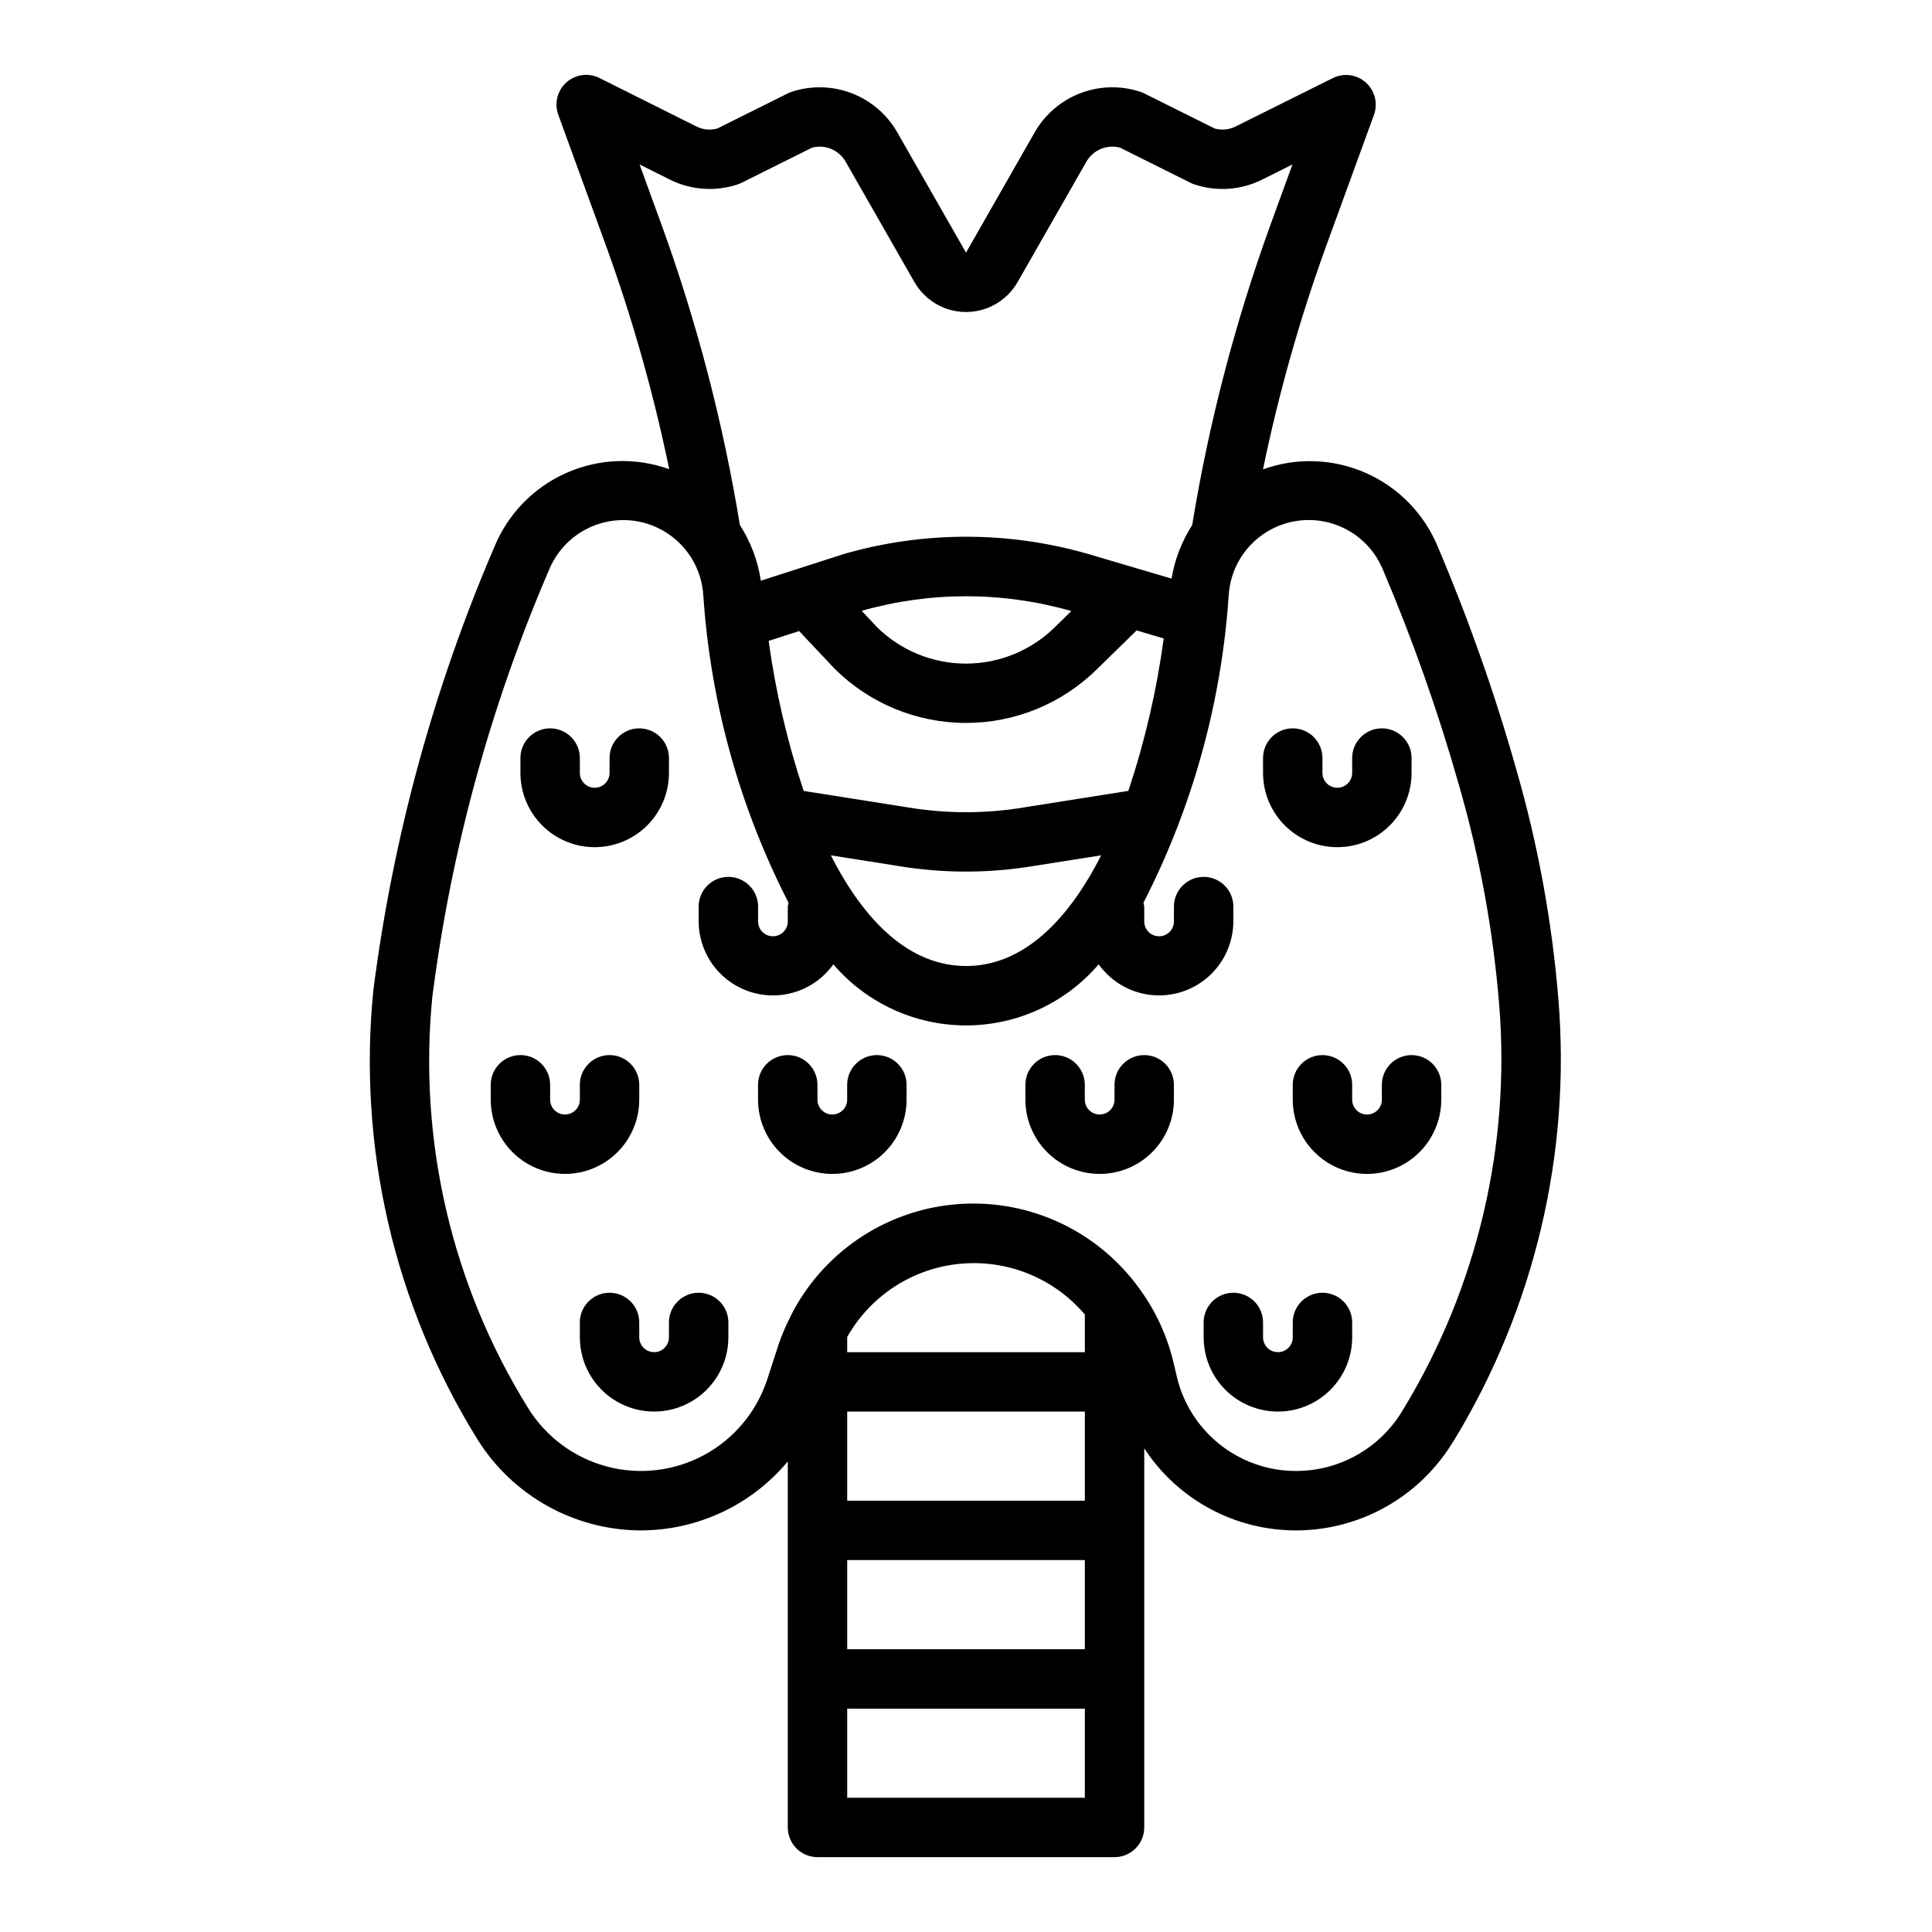
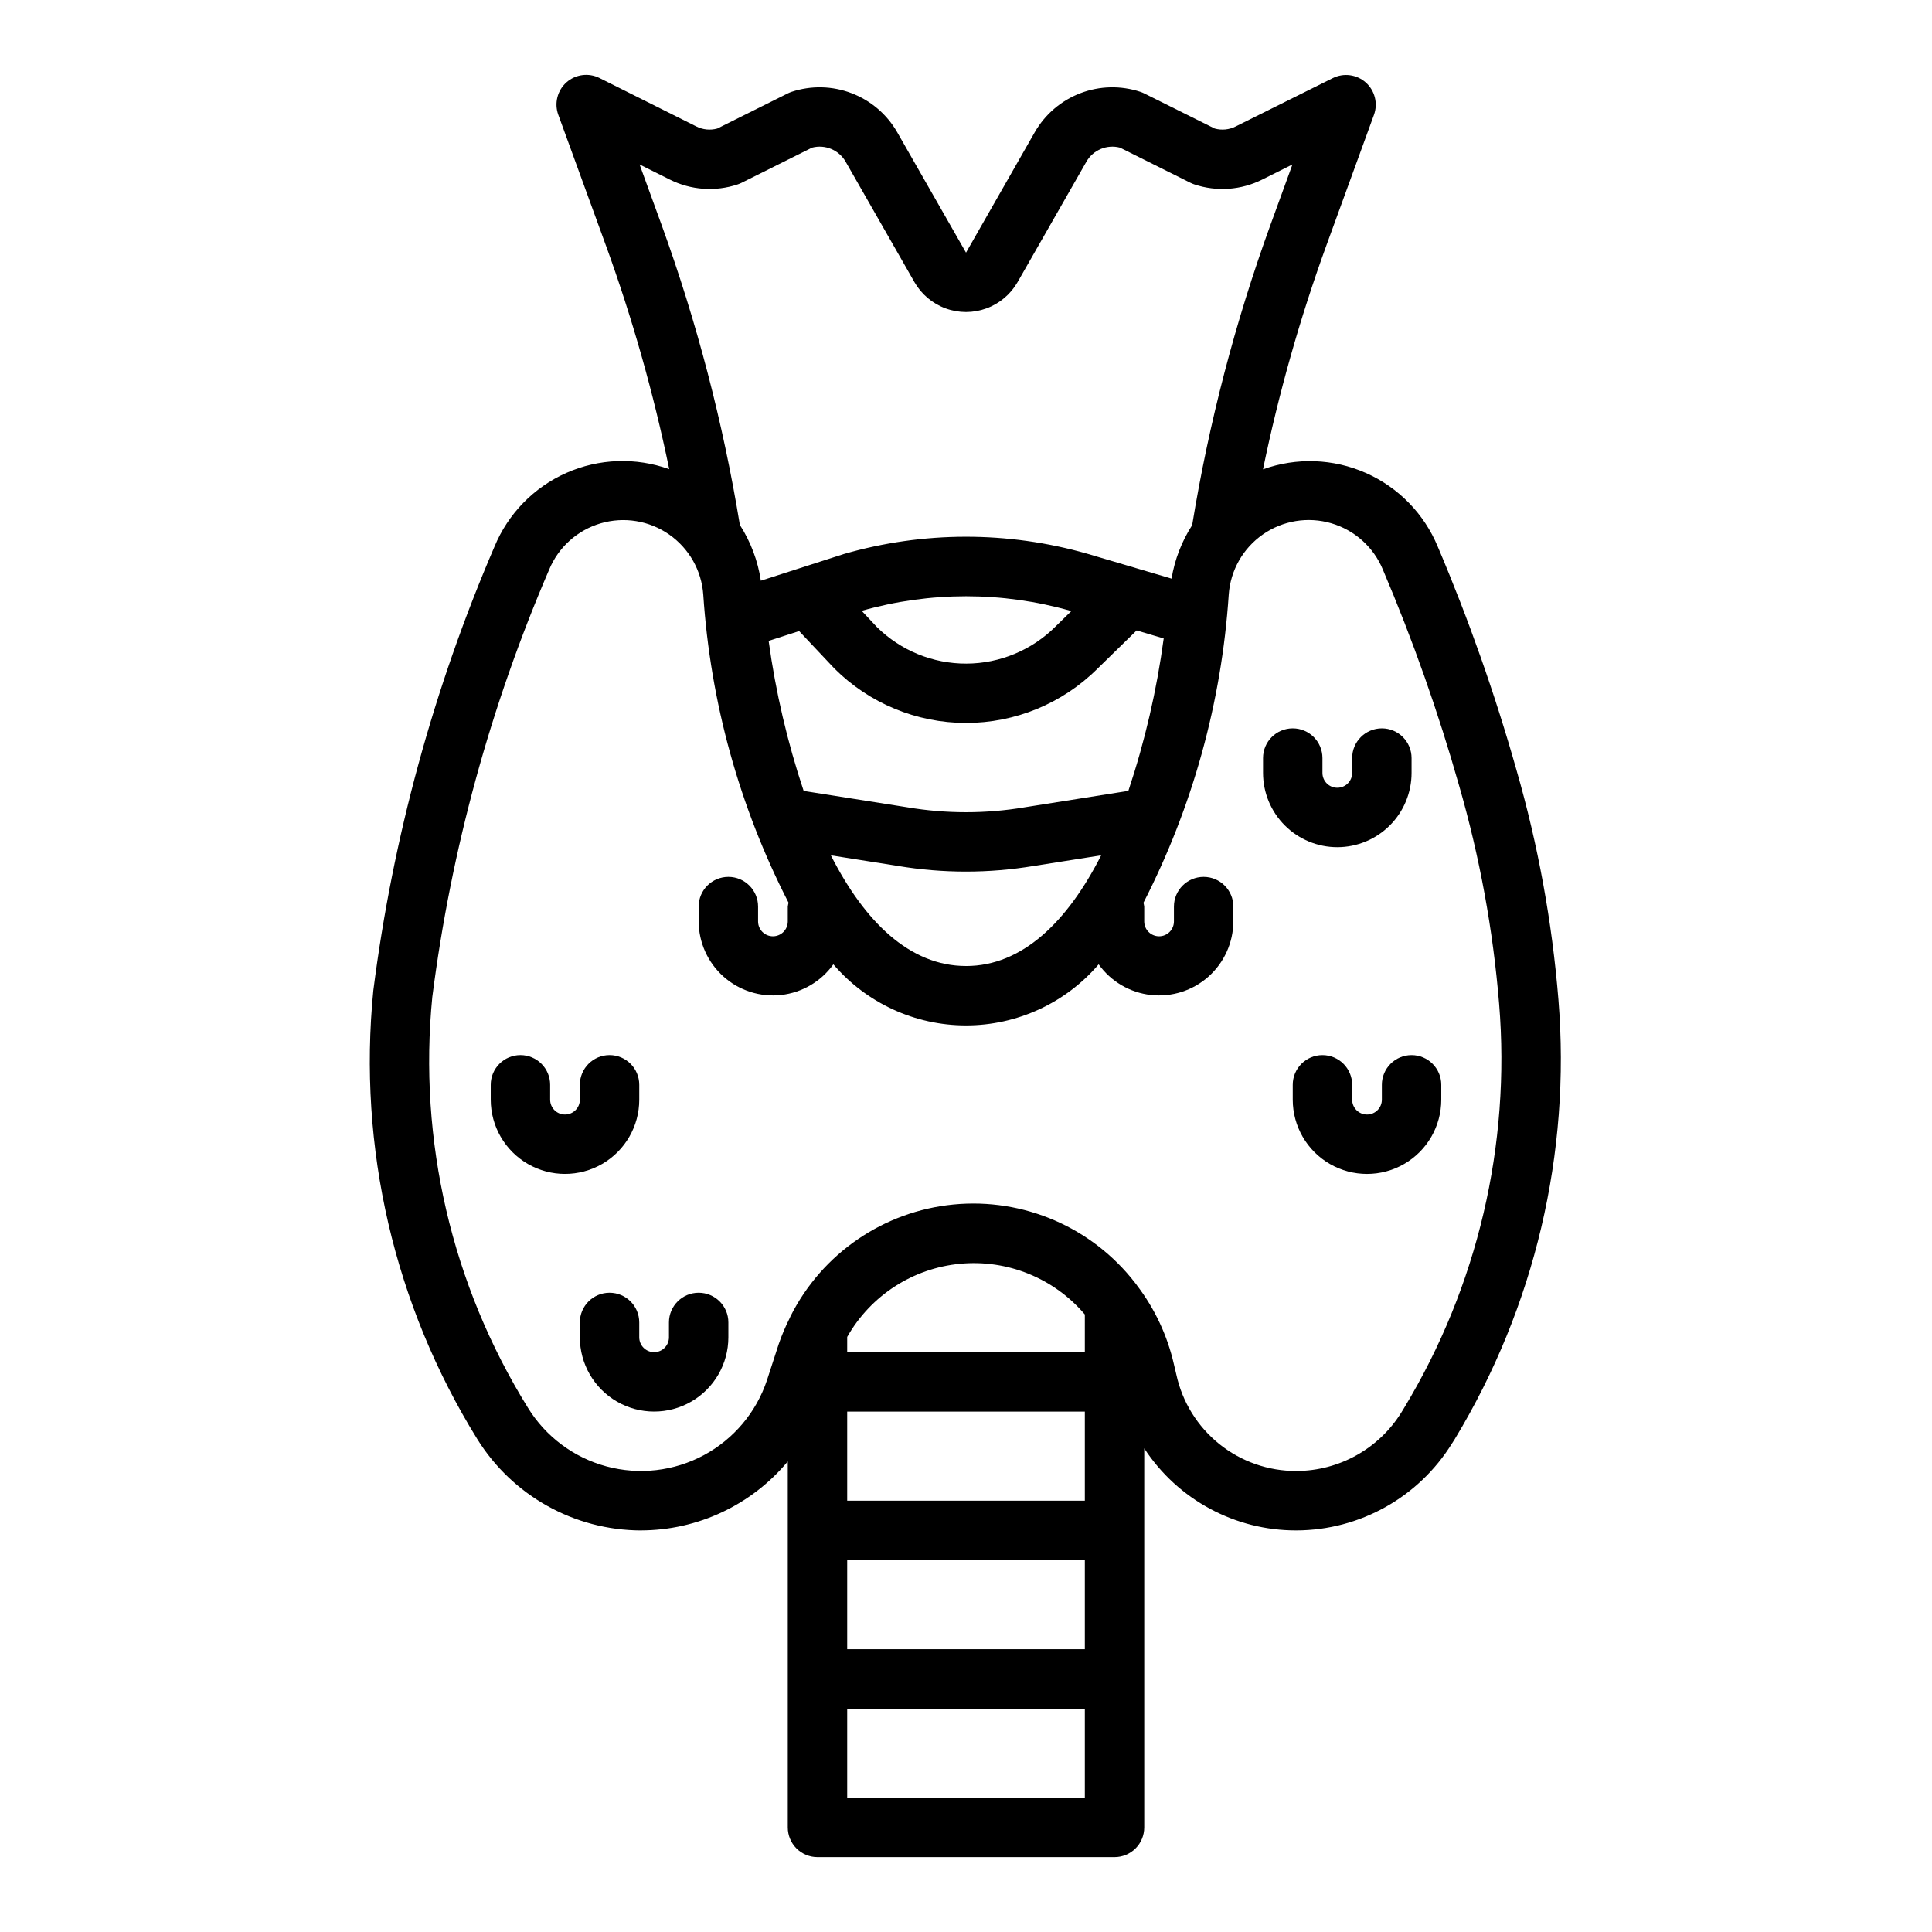
<svg xmlns="http://www.w3.org/2000/svg" fill="#000000" width="800px" height="800px" version="1.1" viewBox="144 144 512 512">
  <g>
    <path d="m313.86 549.57c15.035-0.027 29.285-6.719 38.91-18.27v96.992c0 2.086 0.832 4.09 2.305 5.566 1.477 1.473 3.481 2.305 5.566 2.305h78.723c2.086 0 4.09-0.832 5.566-2.305 1.477-1.477 2.305-3.481 2.305-5.566v-100.46c8.902 13.613 24.086 21.797 40.352 21.742 16.777-0.059 32.344-8.758 41.188-23.016l0.789-1.227-0.004-0.004c21.148-34.957 30.75-75.688 27.438-116.41-1.676-20.633-5.406-41.047-11.141-60.938-5.699-20.129-12.664-39.879-20.844-59.137-3.609-8.707-10.434-15.695-19.055-19.504-8.621-3.812-18.379-4.156-27.25-0.961 4.16-20.172 9.777-40.012 16.809-59.371l12.594-34.566c1.105-3.031 0.25-6.426-2.156-8.574-2.406-2.144-5.879-2.606-8.762-1.164l-25.711 12.801c-1.719 0.875-3.707 1.074-5.566 0.559l-18.68-9.305c-0.332-0.164-0.672-0.309-1.023-0.426-5.18-1.711-10.793-1.586-15.891 0.363-5.098 1.945-9.367 5.59-12.086 10.32l-18.23 31.938-18.25-31.938c-2.719-4.731-6.988-8.375-12.086-10.32-5.098-1.949-10.711-2.074-15.891-0.363-0.352 0.117-0.691 0.262-1.023 0.426l-18.664 9.305c-1.859 0.516-3.844 0.316-5.566-0.559l-25.656-12.832h0.004c-2.887-1.441-6.359-0.98-8.766 1.164-2.406 2.148-3.258 5.543-2.156 8.574l12.594 34.566h0.004c7.023 19.355 12.641 39.195 16.805 59.363-8.871-3.188-18.633-2.836-27.254 0.984-8.621 3.816-15.441 10.809-19.047 19.52-16.137 37.531-26.945 77.133-32.117 117.66-4.129 41.574 5.551 83.352 27.551 118.87 9.324 15.004 25.711 24.148 43.375 24.207zm54.656 7.871h62.977v23.617h-62.977zm0-15.742v-23.617h62.977v23.617zm62.977-39.359h-62.977v-4.031c6.211-10.969 17.387-18.211 29.934-19.395 12.551-1.188 24.887 3.832 33.043 13.441zm-62.977 118.08v-23.613h62.977v23.617zm31.488-220.42c-14.895 0-26.867-11.707-35.816-29.324l17.789 2.809v0.004c11.914 1.988 24.074 1.988 35.988 0l17.855-2.816c-8.949 17.625-20.926 29.332-35.816 29.332zm43.02-46.406-27.551 4.359v0.004c-10.242 1.715-20.699 1.715-30.938 0l-27.551-4.352h-0.004c-4.316-12.938-7.426-26.25-9.281-39.762l8.078-2.606 9.336 9.91c9.246 9.234 21.777 14.426 34.844 14.438 13.066 0.016 25.605-5.152 34.871-14.367l10.391-10.148 7.172 2.125v0.004c-1.848 13.73-4.984 27.254-9.367 40.398zm-70.66-47.719c18.082-5.148 37.242-5.148 55.324 0l0.219 0.07-4.148 4.055h0.004c-6.273 6.285-14.777 9.828-23.652 9.863-8.879 0.031-17.406-3.453-23.723-9.688zm-58.867-118.29 7.988 3.992h0.004c5.598 2.812 12.086 3.273 18.027 1.285 0.348-0.121 0.688-0.266 1.023-0.426l18.664-9.312c3.453-0.91 7.09 0.602 8.879 3.691l18.254 31.945c1.848 3.223 4.773 5.691 8.262 6.969 3.492 1.277 7.32 1.277 10.809 0 3.492-1.277 6.418-3.746 8.262-6.969l18.254-31.945c1.793-3.09 5.426-4.602 8.883-3.691l18.664 9.312c0.332 0.16 0.672 0.305 1.023 0.426 5.938 1.988 12.426 1.527 18.027-1.285l7.988-3.992-5.824 16.004c-9.375 25.824-16.32 52.469-20.75 79.578-2.769 4.305-4.629 9.125-5.465 14.172l-22.387-6.613c-21.055-6.008-43.371-5.981-64.41 0.078l-22.043 7.086c-0.785-5.266-2.684-10.305-5.562-14.785-4.438-27.09-11.383-53.707-20.746-79.516zm-54.922 220.56c4.992-38.992 15.414-77.094 30.961-113.2 2.461-5.945 7.488-10.453 13.664-12.262 6.176-1.809 12.84-0.723 18.121 2.957s8.609 9.551 9.055 15.973c1.883 28.465 9.574 56.246 22.602 81.625-0.094 0.332-0.164 0.672-0.207 1.016v3.938c0 2.172-1.762 3.934-3.934 3.934-2.176 0-3.938-1.762-3.938-3.934v-3.938c0-4.348-3.523-7.871-7.871-7.871-4.348 0-7.875 3.523-7.875 7.871v3.938c0.023 5.586 2.418 10.898 6.59 14.617 4.172 3.715 9.723 5.484 15.277 4.867 5.551-0.621 10.578-3.574 13.828-8.117 8.789 10.273 21.633 16.188 35.156 16.188 13.52 0 26.363-5.914 35.156-16.188 3.246 4.543 8.273 7.496 13.824 8.117 5.555 0.617 11.109-1.152 15.277-4.867 4.172-3.719 6.566-9.031 6.59-14.617v-3.938c0-4.348-3.523-7.871-7.871-7.871-4.348 0-7.875 3.523-7.875 7.871v3.938c0 2.172-1.762 3.934-3.934 3.934-2.176 0-3.938-1.762-3.938-3.934v-3.938c-0.043-0.344-0.113-0.684-0.203-1.016 13.023-25.387 20.715-53.168 22.598-81.641 0.445-6.422 3.773-12.293 9.055-15.973s11.945-4.766 18.121-2.957c6.18 1.809 11.203 6.316 13.664 12.262 7.934 18.648 14.684 37.773 20.211 57.27 5.449 18.871 9 38.238 10.602 57.812 3.078 37.441-5.719 74.902-25.145 107.06l-0.746 1.219v0.004c-5.969 9.625-16.477 15.496-27.805 15.531-7.43 0.035-14.648-2.484-20.445-7.133-5.797-4.652-9.82-11.152-11.395-18.414l-0.641-2.707c-1.727-7.606-5.074-14.75-9.809-20.949-0.18-0.211-0.293-0.465-0.488-0.652-11.402-14.723-29.562-22.562-48.102-20.766-18.535 1.797-34.852 12.984-43.211 29.621-0.086 0.172-0.156 0.34-0.227 0.52h-0.004c-1.113 2.211-2.078 4.488-2.887 6.828l-3.117 9.586c-2.84 8.516-8.824 15.625-16.73 19.875-7.91 4.246-17.141 5.312-25.809 2.977-8.668-2.332-16.113-7.894-20.816-15.539-20.188-32.535-29.09-70.82-25.332-108.93z" />
-     <path d="m301.6 368.51c5.219 0 10.227-2.074 13.918-5.766 3.688-3.691 5.762-8.695 5.762-13.914v-3.938c0-4.348-3.523-7.871-7.871-7.871s-7.871 3.523-7.871 7.871v3.938c0 2.172-1.762 3.934-3.938 3.934-2.172 0-3.934-1.762-3.934-3.934v-3.938c0-4.348-3.527-7.871-7.875-7.871-4.348 0-7.871 3.523-7.871 7.871v3.938c0 5.219 2.074 10.223 5.766 13.914 3.688 3.691 8.695 5.766 13.914 5.766z" />
    <path d="m313.41 435.42v-3.934c0-4.348-3.523-7.875-7.871-7.875s-7.871 3.527-7.871 7.875v3.938-0.004c0 2.176-1.766 3.938-3.938 3.938-2.176 0-3.938-1.762-3.938-3.938v-3.934c0-4.348-3.523-7.875-7.871-7.875-4.348 0-7.871 3.527-7.871 7.875v3.938-0.004c0 7.031 3.75 13.527 9.84 17.043 6.09 3.516 13.59 3.516 19.68 0s9.84-10.012 9.84-17.043z" />
    <path d="m321.28 498.4c0 2.176-1.762 3.938-3.934 3.938-2.176 0-3.938-1.762-3.938-3.938v-3.938c0-4.348-3.523-7.871-7.871-7.871s-7.871 3.523-7.871 7.871v3.938c0 7.031 3.75 13.527 9.84 17.043 6.086 3.516 13.59 3.516 19.68 0 6.086-3.516 9.84-10.012 9.84-17.043v-3.938c0-4.348-3.527-7.871-7.875-7.871-4.348 0-7.871 3.523-7.871 7.871z" />
-     <path d="m364.57 455.1c5.219 0 10.227-2.074 13.918-5.762 3.688-3.691 5.762-8.699 5.762-13.918v-3.934c0-4.348-3.523-7.875-7.871-7.875-4.348 0-7.871 3.527-7.871 7.875v3.938-0.004c0 2.176-1.762 3.938-3.938 3.938-2.172 0-3.938-1.762-3.938-3.938v-3.934c0-4.348-3.523-7.875-7.871-7.875s-7.871 3.527-7.871 7.875v3.938-0.004c0 5.219 2.074 10.227 5.766 13.918 3.688 3.688 8.695 5.762 13.914 5.762z" />
    <path d="m498.4 368.51c5.219 0 10.227-2.074 13.918-5.766 3.688-3.691 5.762-8.695 5.762-13.914v-3.938c0-4.348-3.523-7.871-7.871-7.871-4.348 0-7.871 3.523-7.871 7.871v3.938c0 2.172-1.762 3.934-3.938 3.934-2.172 0-3.938-1.762-3.938-3.934v-3.938c0-4.348-3.523-7.871-7.871-7.871s-7.871 3.523-7.871 7.871v3.938c0 5.219 2.074 10.223 5.766 13.914 3.688 3.691 8.695 5.766 13.914 5.766z" />
    <path d="m510.21 431.49v3.938-0.004c0 2.176-1.762 3.938-3.938 3.938-2.172 0-3.934-1.762-3.934-3.938v-3.934c0-4.348-3.527-7.875-7.875-7.875-4.348 0-7.871 3.527-7.871 7.875v3.938-0.004c0 7.031 3.75 13.527 9.84 17.043 6.09 3.516 13.594 3.516 19.68 0 6.09-3.516 9.84-10.012 9.84-17.043v-3.934c0-4.348-3.523-7.875-7.871-7.875s-7.871 3.527-7.871 7.875z" />
-     <path d="m482.66 518.08c5.219 0 10.223-2.074 13.914-5.762 3.691-3.691 5.766-8.699 5.766-13.918v-3.938c0-4.348-3.527-7.871-7.875-7.871-4.348 0-7.871 3.523-7.871 7.871v3.938c0 2.176-1.762 3.938-3.934 3.938-2.176 0-3.938-1.762-3.938-3.938v-3.938c0-4.348-3.523-7.871-7.871-7.871s-7.871 3.523-7.871 7.871v3.938c0 5.219 2.07 10.227 5.762 13.918 3.691 3.688 8.695 5.762 13.918 5.762z" />
-     <path d="m435.42 455.1c5.219 0 10.227-2.074 13.918-5.762 3.688-3.691 5.762-8.699 5.762-13.918v-3.934c0-4.348-3.523-7.875-7.871-7.875-4.348 0-7.871 3.527-7.871 7.875v3.938-0.004c0 2.176-1.762 3.938-3.938 3.938-2.172 0-3.934-1.762-3.934-3.938v-3.934c0-4.348-3.527-7.875-7.875-7.875-4.348 0-7.871 3.527-7.871 7.875v3.938-0.004c0 5.219 2.074 10.227 5.766 13.918 3.691 3.688 8.695 5.762 13.914 5.762z" />
  </g>
</svg>